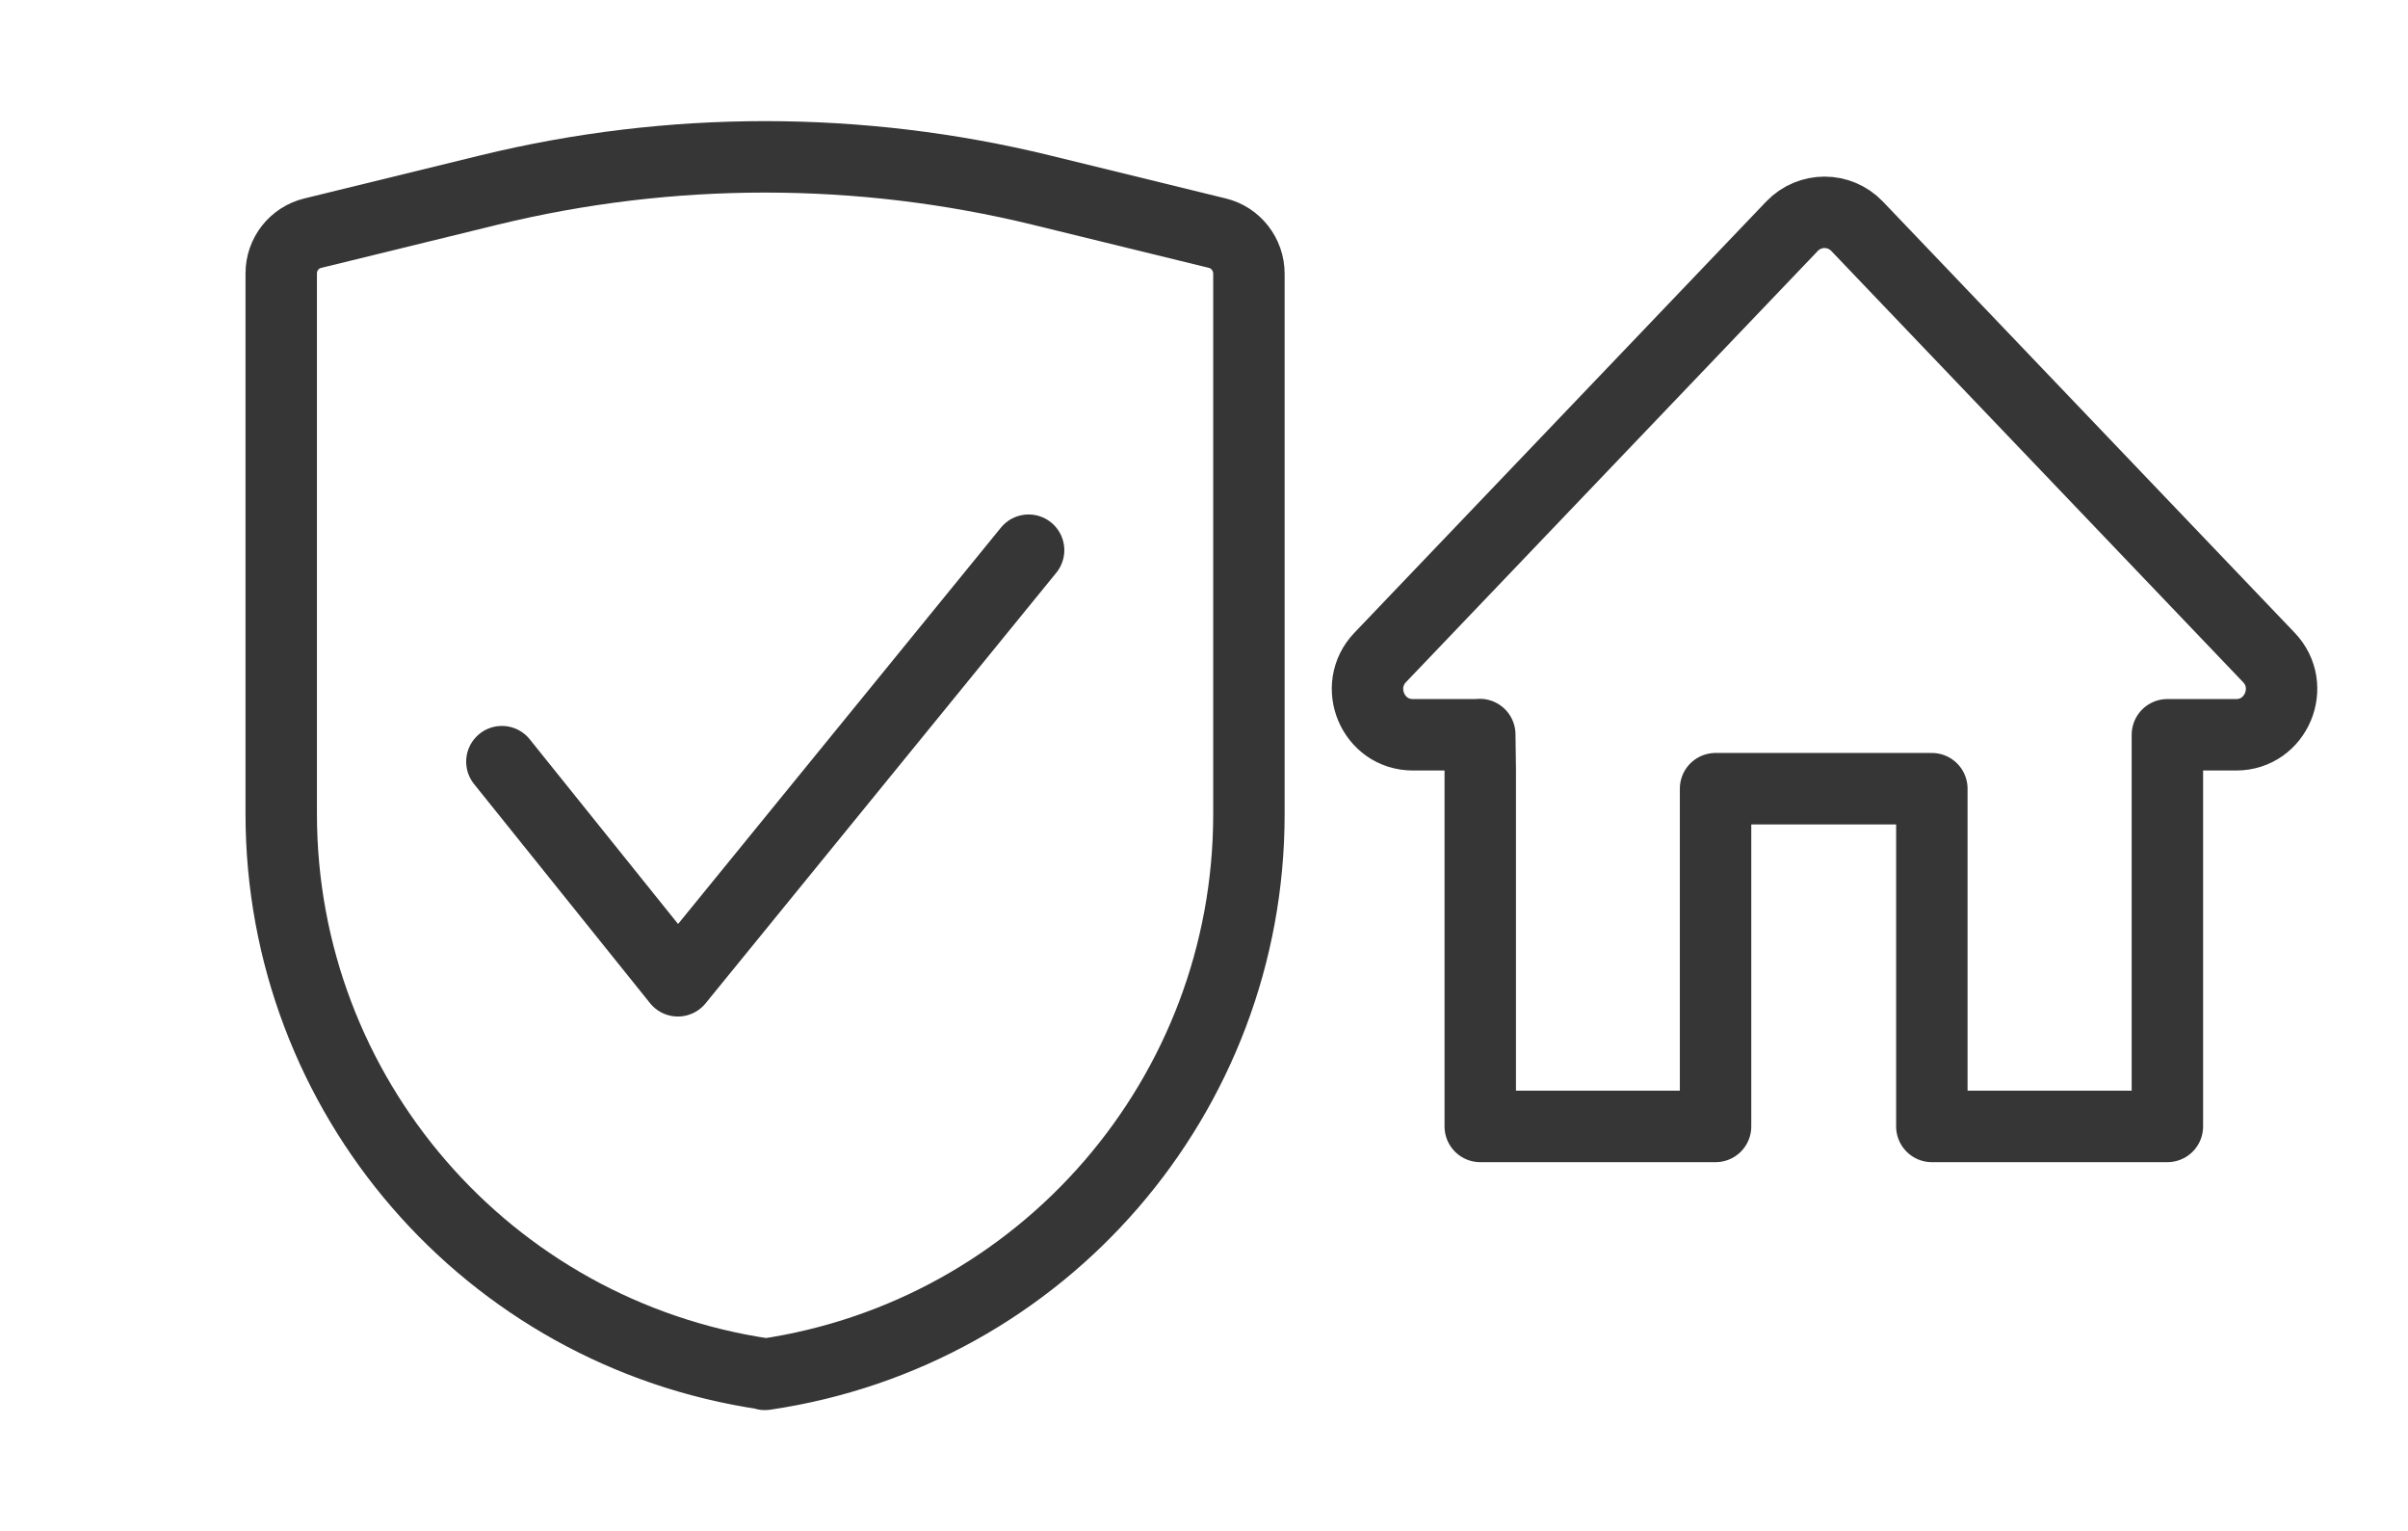
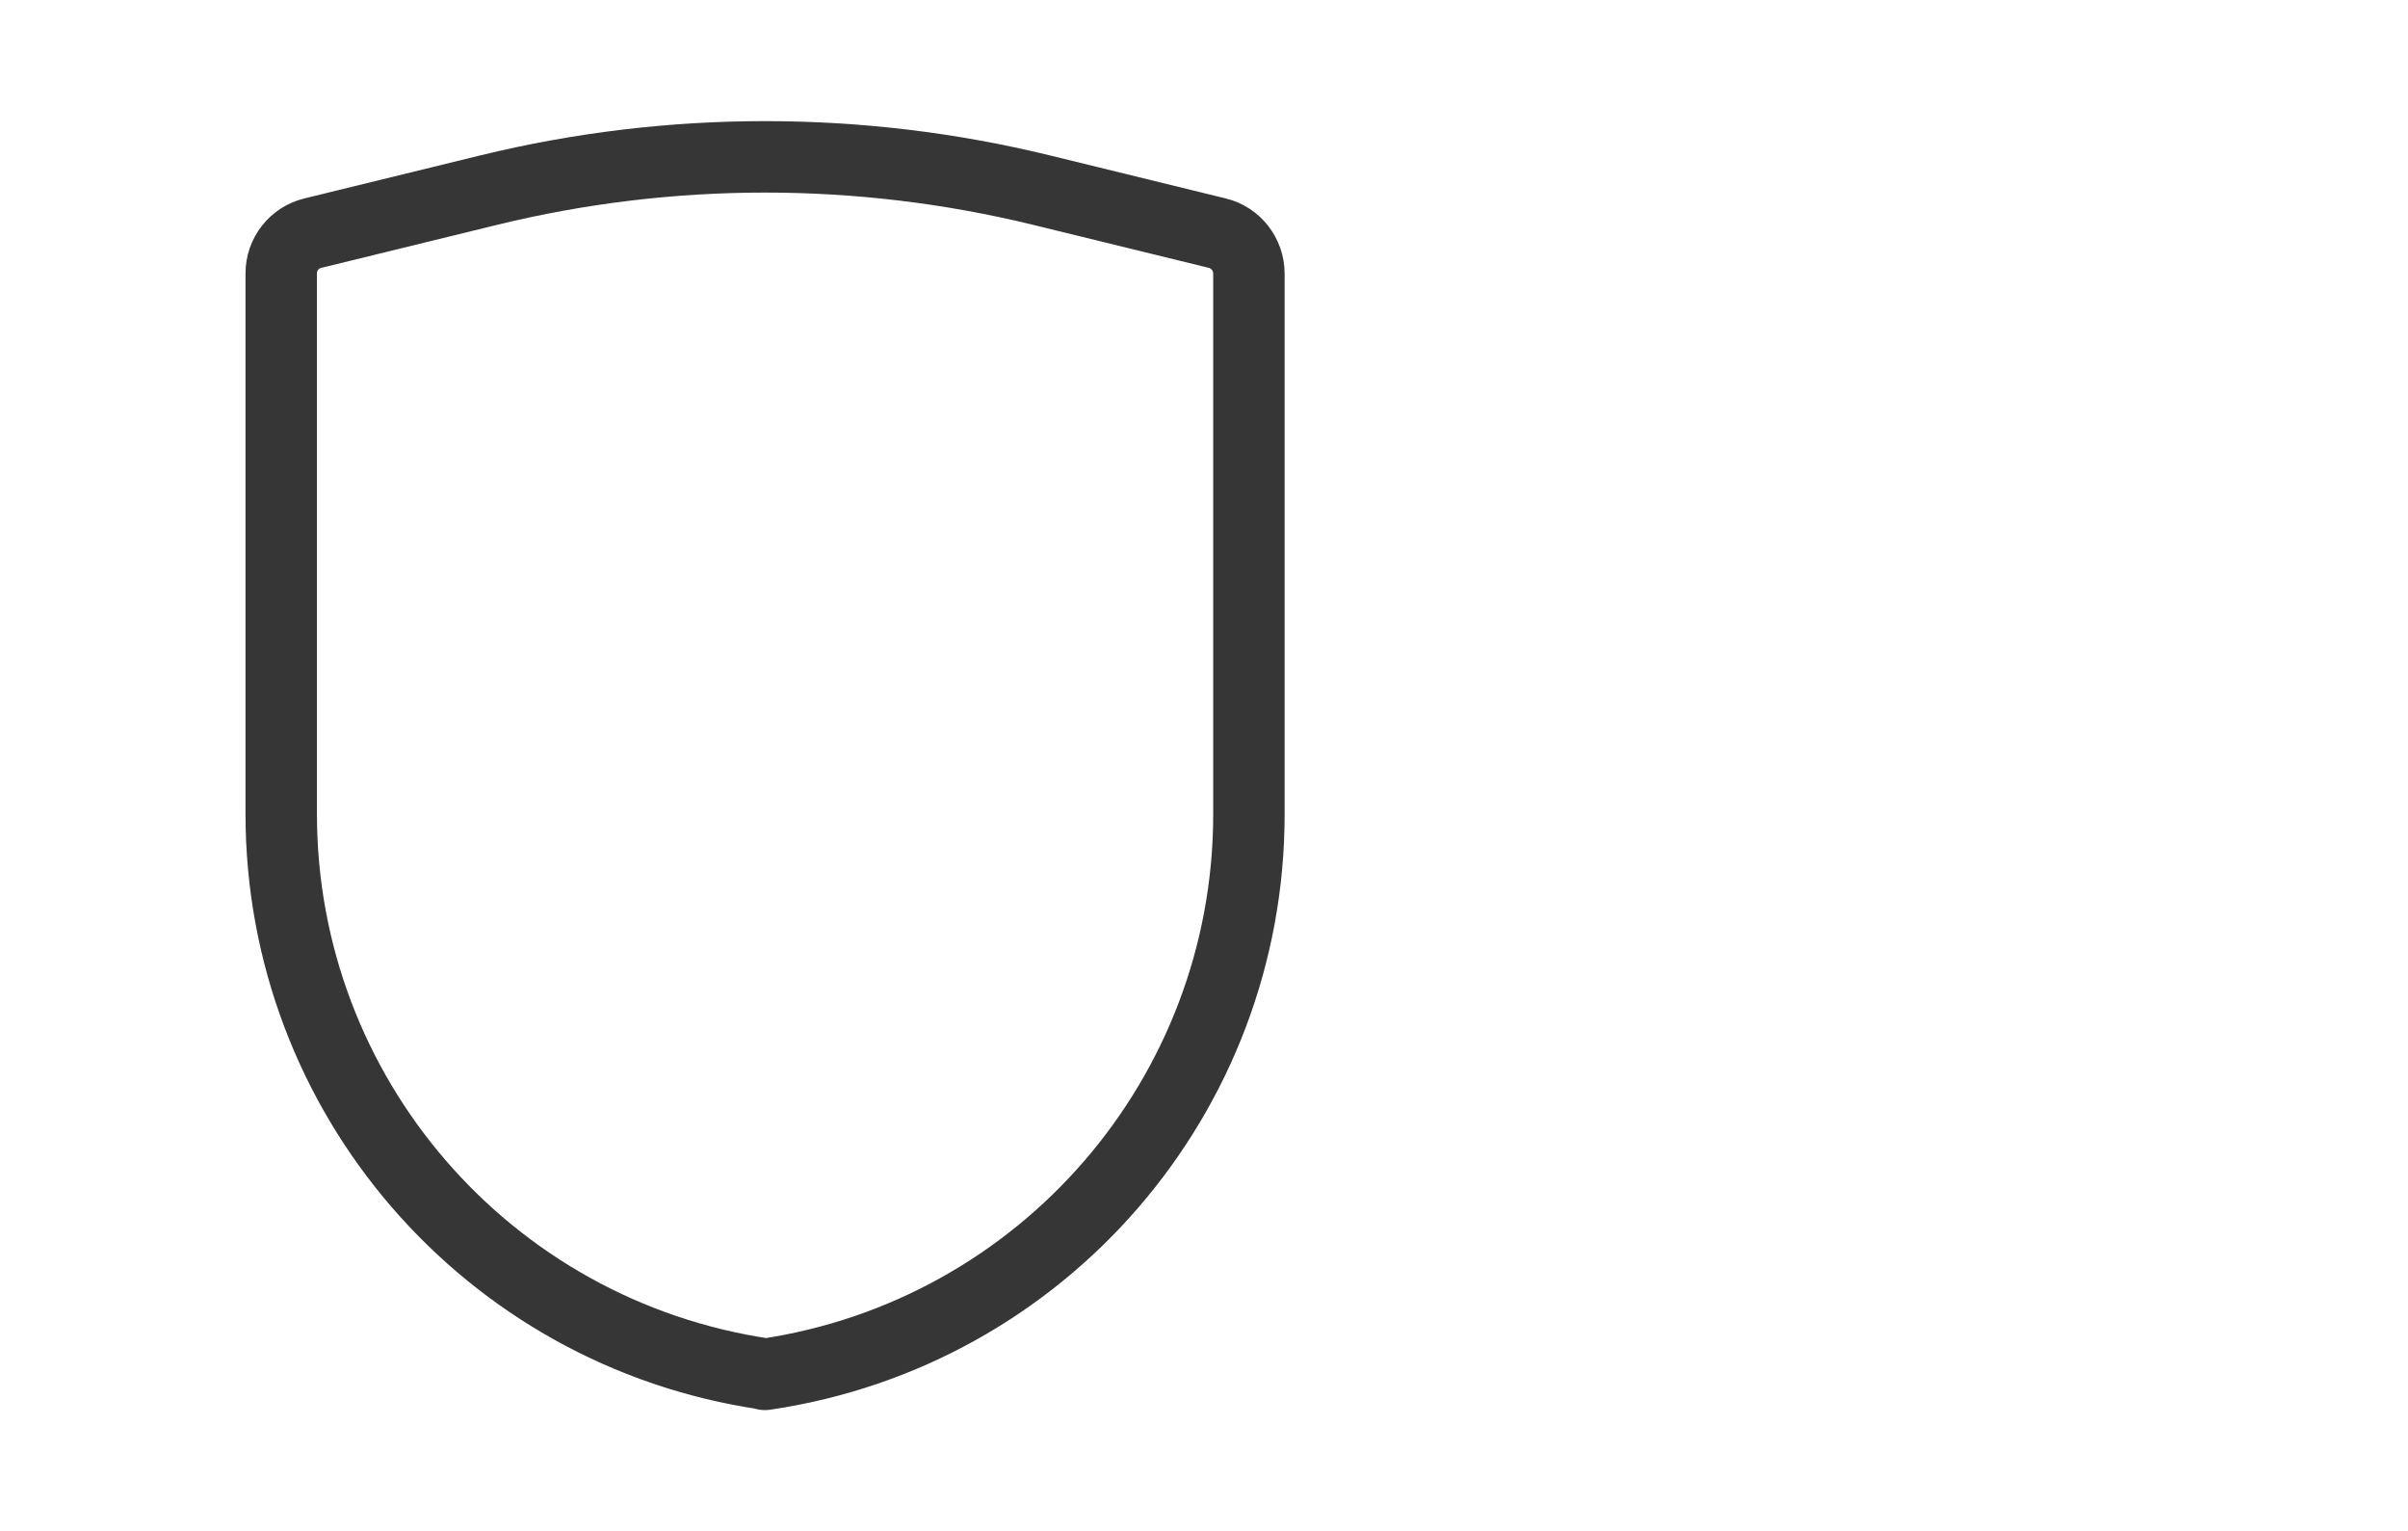
<svg xmlns="http://www.w3.org/2000/svg" width="118" height="75" viewBox="0 0 118 75" fill="none">
-   <path d="M50.405 26.953L33.218 48.047L24.594 37.312" stroke="#363636" stroke-width="3.5" stroke-linecap="round" stroke-linejoin="round" />
  <path d="M37.499 67.312C23.875 65.312 13.781 53.641 13.781 39.875V13.391C13.781 12.453 14.422 11.641 15.328 11.422L23.953 9.312C32.843 7.141 42.139 7.141 51.029 9.312L59.654 11.422C60.56 11.641 61.201 12.469 61.201 13.406V39.891C61.201 53.656 51.108 65.328 37.483 67.328L37.499 67.312Z" stroke="#363636" stroke-width="3.5" stroke-linecap="round" stroke-linejoin="round" />
-   <path d="M72.514 35.995H69.233C67.278 35.995 66.278 33.621 67.639 32.202L87.814 11.083C88.687 10.175 90.13 10.175 91.002 11.083L111.178 32.202C112.539 33.621 111.538 35.995 109.584 35.995H106.209V37.24V55.182H94.667V38.636H84.068V55.182H72.537V37.694L72.514 35.983V35.995Z" stroke="#363636" stroke-width="3.5" stroke-linecap="round" stroke-linejoin="round" />
</svg>